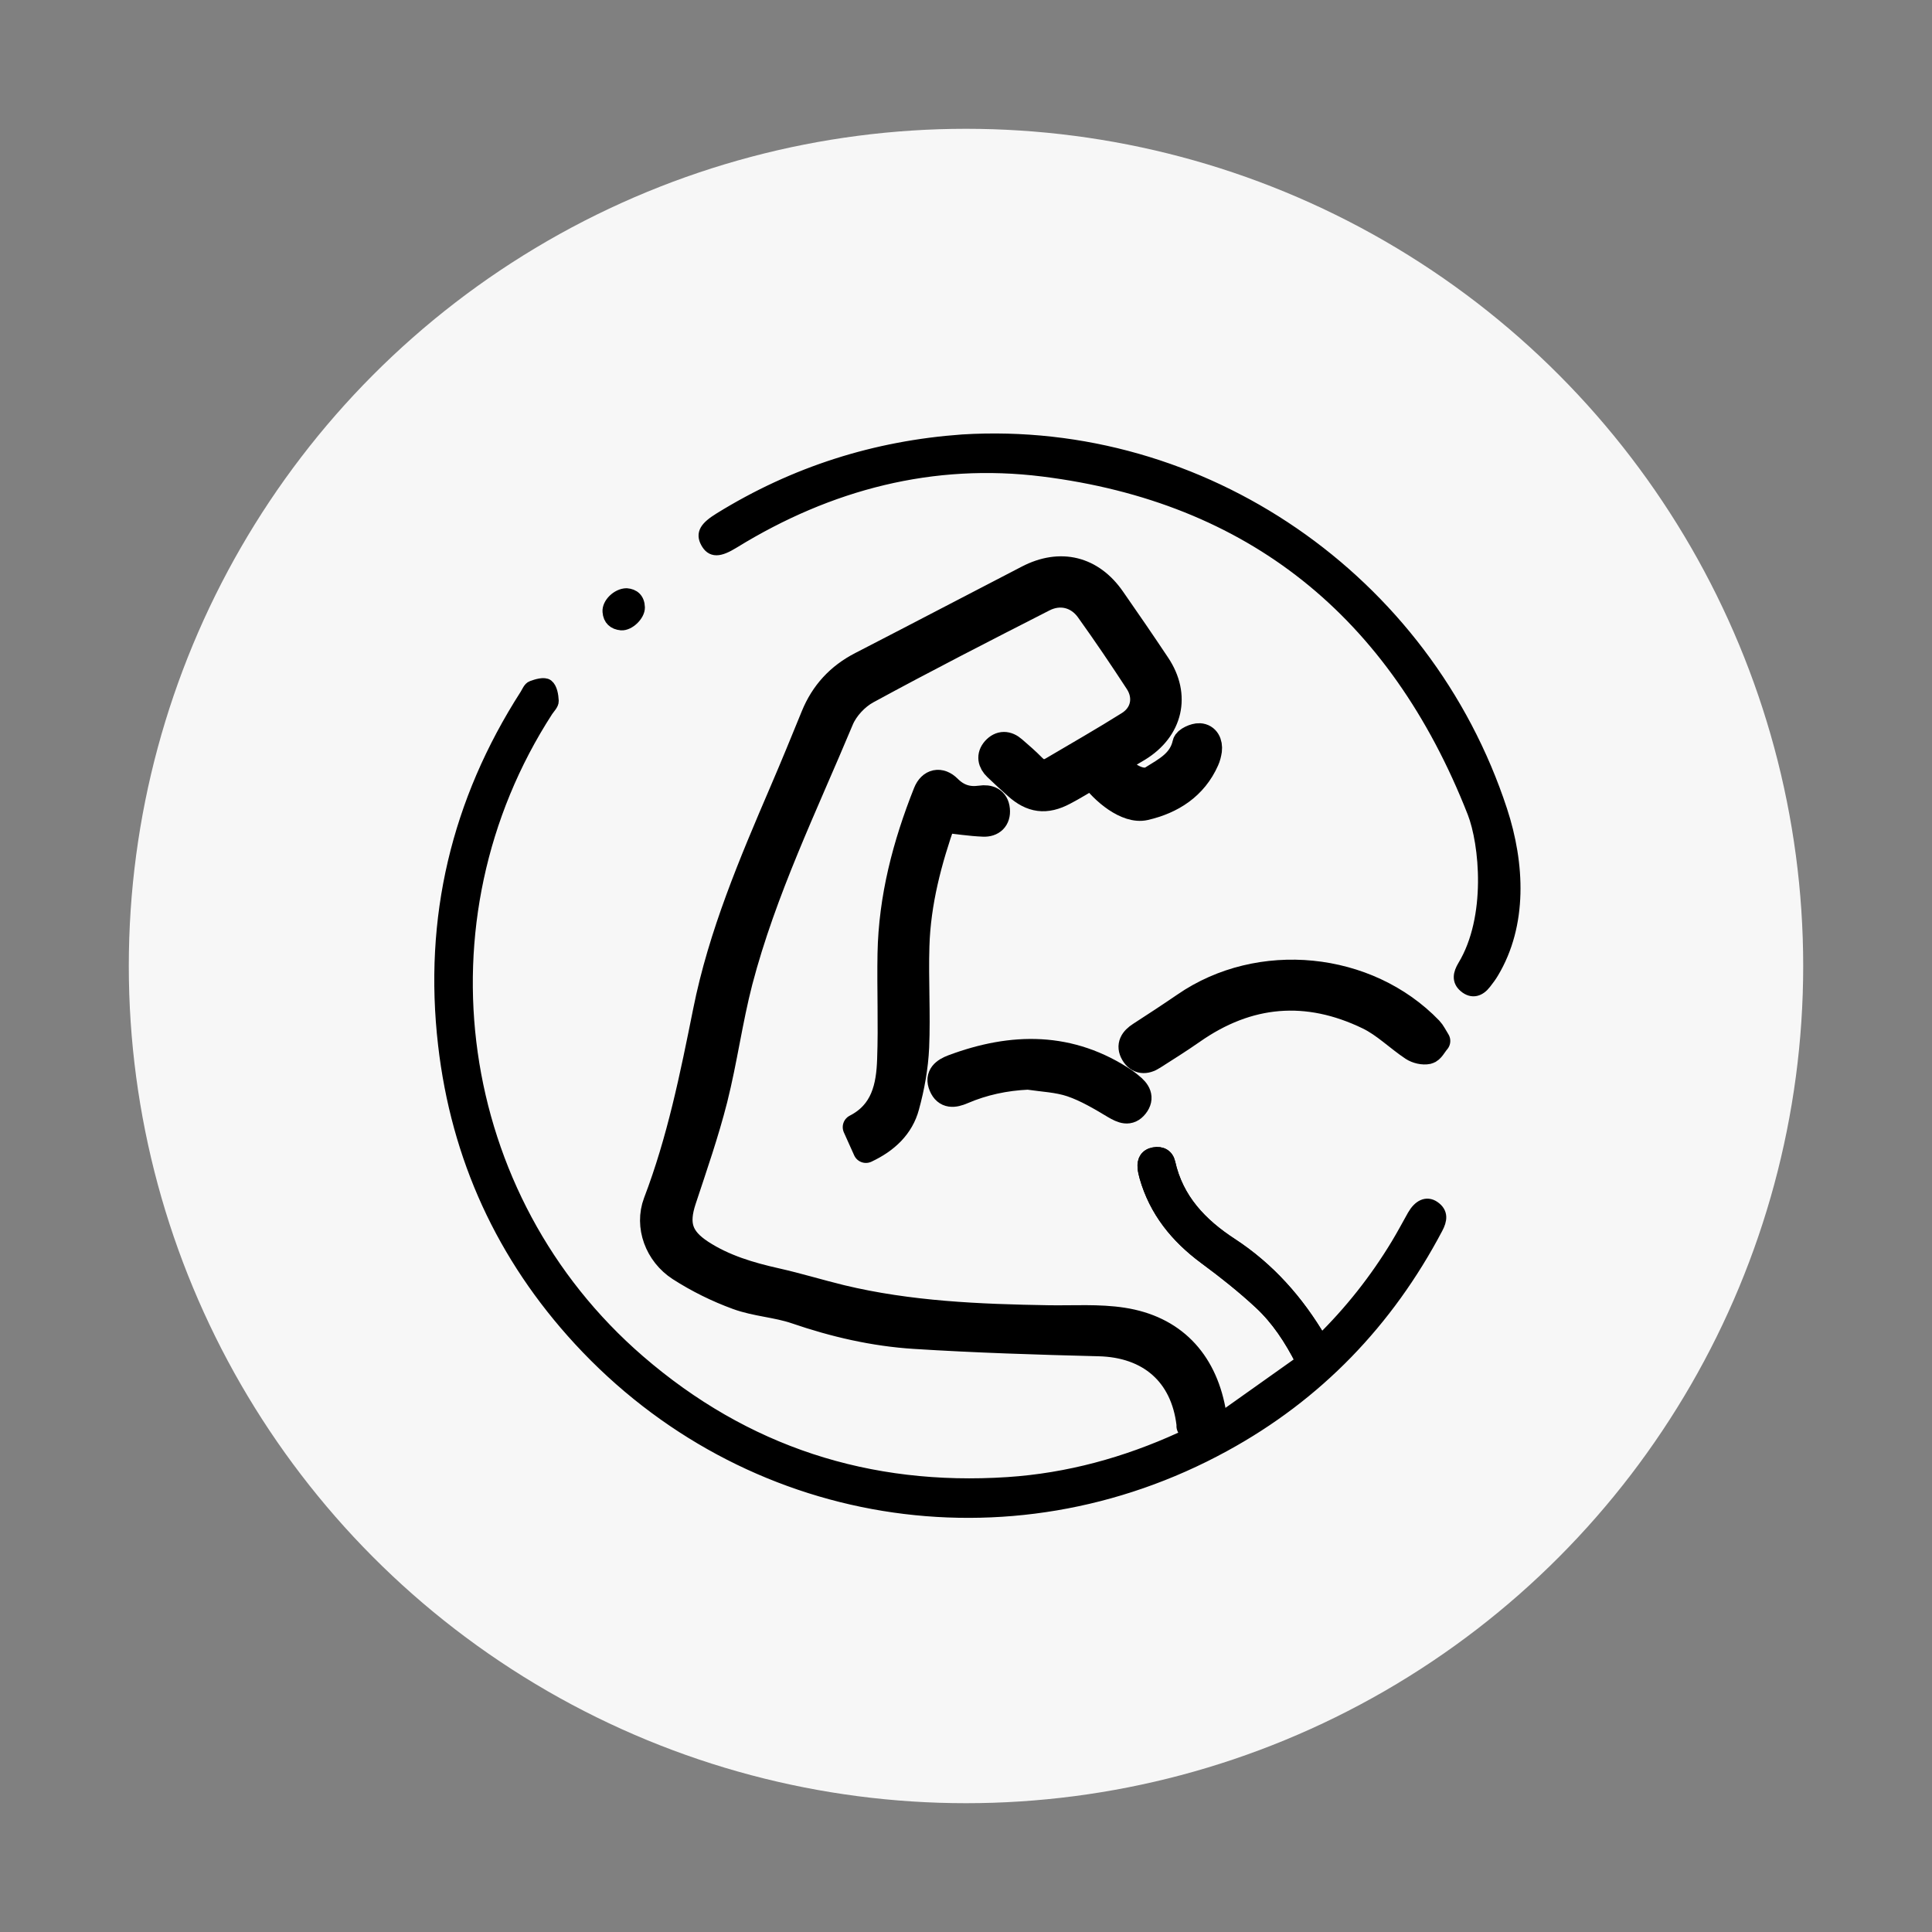
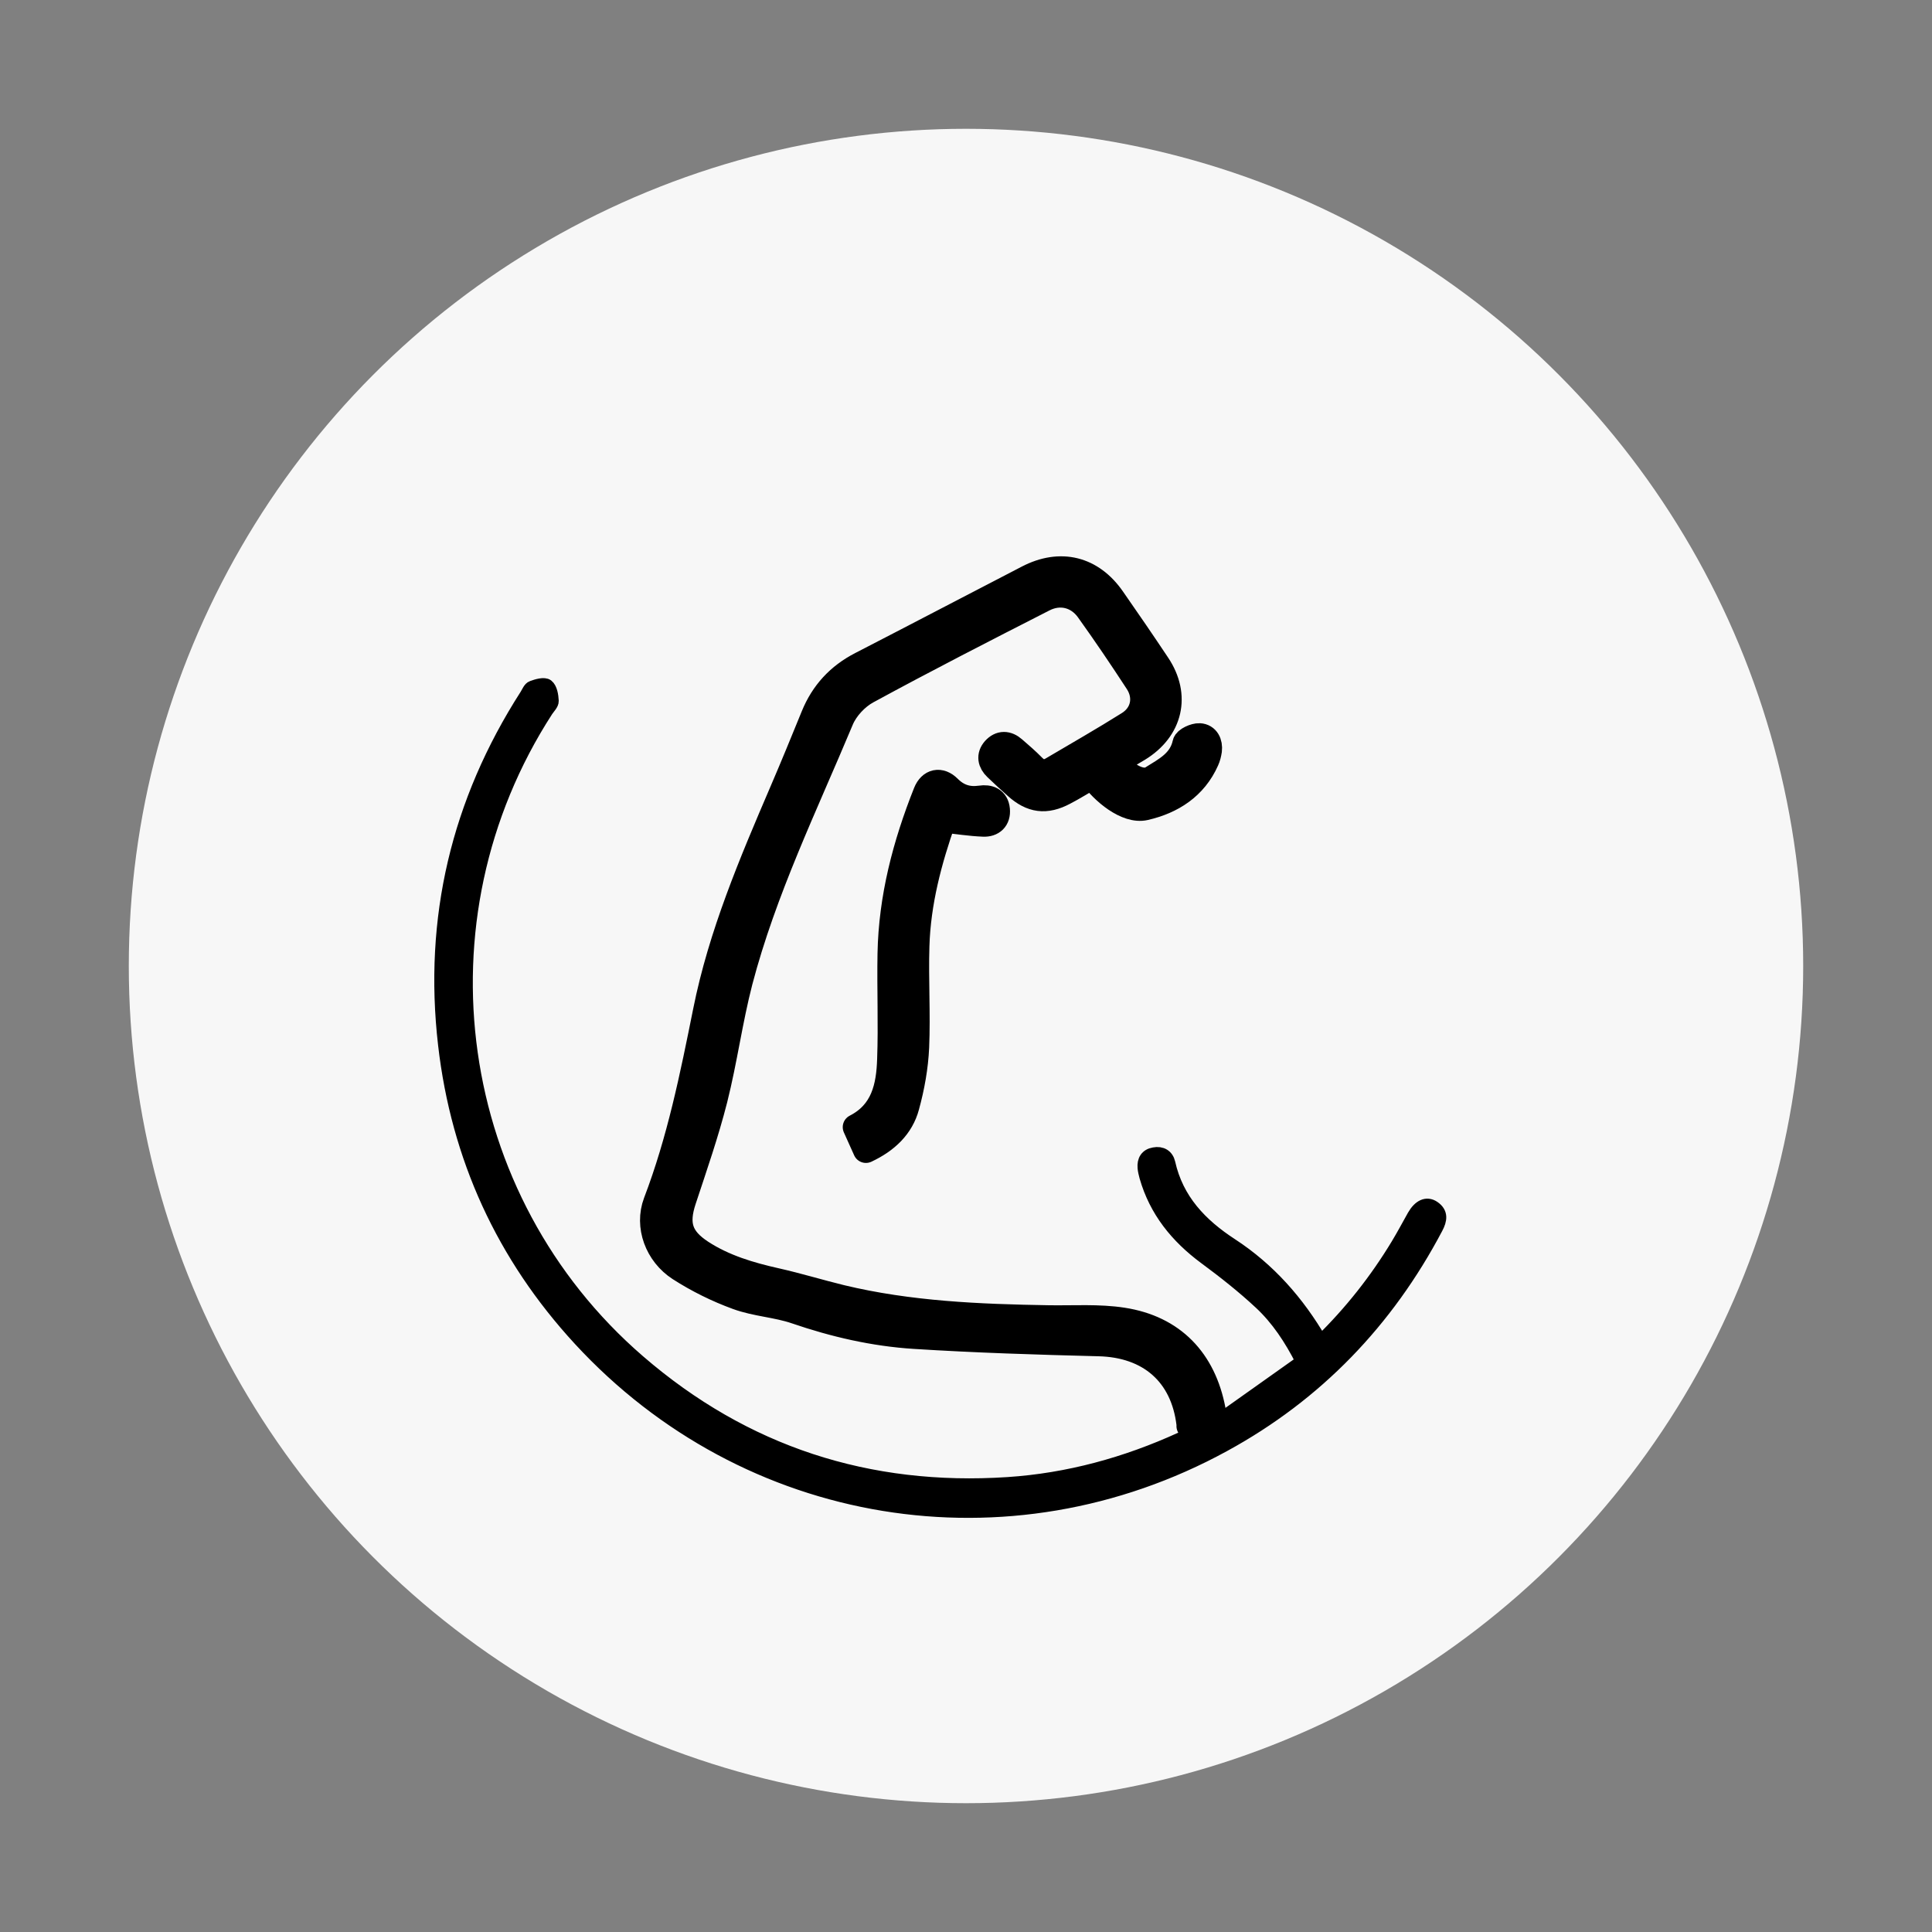
<svg xmlns="http://www.w3.org/2000/svg" version="1.1" id="Layer_1" x="0px" y="0px" viewBox="0 0 150 150" style="enable-background:new 0 0 150 150;" xml:space="preserve">
  <rect x="0" y="0" width="150" height="150" fill="#808080" stroke="none" />
  <style type="text/css">
	.st0{fill:#F7F7F7;}
	.st1{stroke:#000000;stroke-linecap:round;stroke-linejoin:round;stroke-miterlimit:10;}
	.st2{stroke:#000000;stroke-width:2;stroke-linecap:round;stroke-linejoin:round;stroke-miterlimit:10;}
	.st3{fill:none;stroke:#000000;stroke-width:3;stroke-miterlimit:10;}
	.st4{fill:none;stroke:#000000;stroke-width:2;stroke-miterlimit:10;}
</style>
  <g>
    <circle class="st0" cx="75" cy="75" r="65" />
  </g>
  <g>
    <path class="st1" d="M86.6,59.19c0.76,0.91,2.03,1.76,2.86,1.24c1.09-0.68,2.27-1.26,2.59-2.73c0.06-0.27,0.73-0.58,1.1-0.56   c0.56,0.03,0.81,0.53,0.74,1.11c-0.03,0.26-0.1,0.53-0.21,0.76c-0.92,2.08-2.68,3.19-4.77,3.67c-1.42,0.32-3.25-1.24-4.09-2.43   c-0.75,0.43-1.45,0.86-2.17,1.25c-1.44,0.76-2.54,0.62-3.72-0.46c-0.52-0.47-1.05-0.95-1.56-1.44c-0.44-0.43-0.55-0.93-0.13-1.41   c0.45-0.51,0.98-0.48,1.48-0.04c0.51,0.45,1.02,0.89,1.5,1.37c0.47,0.48,0.96,0.53,1.51,0.21c1.98-1.17,3.97-2.31,5.92-3.53   c1.16-0.73,1.45-2.1,0.7-3.25c-1.24-1.9-2.51-3.78-3.83-5.62c-0.83-1.16-2.19-1.49-3.47-0.84c-4.59,2.35-9.17,4.69-13.7,7.15   c-0.84,0.46-1.67,1.34-2.04,2.22c-2.8,6.7-6,13.26-7.85,20.32c-0.79,3.01-1.19,6.12-1.95,9.14c-0.67,2.65-1.57,5.24-2.43,7.83   c-0.62,1.88-0.29,2.99,1.37,4.08c1.78,1.17,3.77,1.75,5.83,2.21c1.69,0.38,3.34,0.89,5.03,1.3c5.31,1.28,10.72,1.51,16.15,1.59   c1.91,0.03,3.85-0.11,5.73,0.18c3.88,0.6,6.26,3.1,6.99,6.96c0.05,0.26,0.12,0.51,0.23,0.97c2.27-1.61,4.44-3.15,6.68-4.74   c-0.9-1.77-1.91-3.29-3.24-4.53c-1.35-1.26-2.81-2.41-4.3-3.51c-2.2-1.63-3.83-3.64-4.59-6.3c-0.06-0.23-0.12-0.46-0.14-0.69   c-0.05-0.58,0.19-0.99,0.78-1.09c0.58-0.11,1.02,0.15,1.15,0.71c0.64,2.87,2.48,4.79,4.86,6.34c2.91,1.9,5.16,4.44,6.94,7.5   c2.33-2.28,4.29-4.77,5.94-7.5c0.44-0.73,0.84-1.48,1.26-2.23c0.44-0.77,1.01-1.04,1.55-0.68c0.66,0.44,0.56,1,0.23,1.62   c-3.83,7.26-9.3,12.95-16.5,16.88c-16.74,9.16-37.09,5.82-50.03-8.22c-5.96-6.47-9.48-14.13-10.49-22.9   c-1.13-9.79,1.02-18.84,6.34-27.13c0.14-0.22,0.26-0.55,0.47-0.62c0.37-0.14,0.94-0.3,1.17-0.12c0.28,0.22,0.37,0.77,0.39,1.19   c0.01,0.24-0.27,0.51-0.43,0.75c-10.52,16.26-7.48,37.87,7.15,50.51c8.23,7.11,17.83,10.21,28.65,9.5   c4.68-0.31,9.16-1.54,13.43-3.49c0.56-0.26,0.71-0.57,0.64-1.15c-0.46-3.9-3.07-6.17-7.04-6.26c-4.77-0.11-9.54-0.26-14.3-0.57   c-3.15-0.2-6.22-0.91-9.22-1.94c-1.46-0.5-3.08-0.57-4.53-1.1c-1.56-0.57-3.08-1.33-4.48-2.22c-1.73-1.11-2.53-3.27-1.81-5.13   c1.84-4.81,2.85-9.81,3.86-14.84c1.19-5.94,3.57-11.51,5.94-17.06c0.83-1.95,1.63-3.91,2.44-5.87c0.73-1.79,1.95-3.11,3.68-4   c4.32-2.22,8.62-4.48,12.93-6.71c2.54-1.31,4.95-0.72,6.58,1.62c1.17,1.69,2.34,3.4,3.49,5.11c1.6,2.4,1,5.02-1.48,6.52   C87.83,58.47,87.25,58.81,86.6,59.19z" />
-     <path class="st1" d="M74.73,34.23c18.58-1.14,35.92,10.76,41.8,28.71c1.36,4.15,1.57,8.83-0.66,12.55   c-0.17,0.29-0.37,0.55-0.58,0.82c-0.43,0.56-0.98,0.75-1.55,0.27c-0.54-0.45-0.42-0.99-0.08-1.56c2.29-3.78,1.7-9.56,0.76-11.96   c-6.12-15.59-17.3-24.54-33.44-26.56c-8.56-1.07-16.62,1.02-24.03,5.58c-1.15,0.71-1.69,0.71-2.07,0c-0.35-0.65-0.09-1.11,1.03-1.8   C61.72,36.69,68,34.71,74.73,34.23z" />
    <path class="st2" d="M67.23,89.29c-0.28-0.61-0.53-1.17-0.8-1.78c2.19-1.12,2.6-3.15,2.67-5.25c0.1-2.73-0.02-5.47,0.03-8.21   c0.08-4.35,1.17-8.49,2.77-12.51c0.35-0.87,1.1-1.02,1.75-0.37c0.71,0.71,1.5,0.96,2.48,0.82c0.65-0.1,1.21,0.11,1.28,0.87   c0.07,0.73-0.38,1.13-1.06,1.1c-1.01-0.04-2.02-0.2-3.11-0.32c-1.11,3.15-1.98,6.41-2.08,9.81c-0.08,2.62,0.09,5.24-0.02,7.85   c-0.07,1.54-0.35,3.1-0.76,4.59C69.96,87.46,68.81,88.55,67.23,89.29z" />
-     <path class="st2" d="M111.6,80.82c-0.26,0.3-0.46,0.74-0.74,0.8c-0.36,0.08-0.86-0.04-1.18-0.25c-1.17-0.78-2.2-1.82-3.44-2.42   c-4.75-2.3-9.33-1.93-13.68,1.13c-0.99,0.69-2.01,1.33-3.03,1.98c-0.58,0.38-1.16,0.37-1.53-0.26c-0.37-0.63-0.06-1.1,0.52-1.47   c1.16-0.75,2.32-1.51,3.46-2.29c5.8-4,14.16-3.18,19.04,1.89C111.23,80.15,111.36,80.44,111.6,80.82z" />
-     <path class="st2" d="M79.82,83.6c-1.78,0.08-3.47,0.44-5.08,1.13c-0.67,0.29-1.3,0.37-1.63-0.42c-0.34-0.8,0.21-1.19,0.87-1.44   c4.63-1.73,9.12-1.79,13.38,1.08c0.15,0.1,0.28,0.22,0.42,0.33c0.55,0.43,0.88,0.94,0.38,1.57c-0.49,0.62-1.03,0.37-1.63,0.02   c-1.07-0.64-2.17-1.3-3.34-1.7C82.13,83.81,80.95,83.77,79.82,83.6z" />
-     <path class="st1" d="M48.64,46.17c0.55,0.04,0.91,0.35,0.93,0.99c0.01,0.58-0.75,1.32-1.33,1.28c-0.56-0.05-0.92-0.36-0.96-0.95   C47.23,46.89,47.95,46.18,48.64,46.17z" />
-     <path class="st1" d="M89.6,89.57c-0.59,0.11-0.83,0.52-0.78,1.09c0.02,0.23,0.08,0.46,0.14,0.69c0.75,2.66,2.39,4.67,4.59,6.3   c1.49,1.1,2.95,2.26,4.3,3.51c1.33,1.24,2.34,2.76,3.24,4.53c-0.06,0.04-0.12,0.09-0.19,0.13c0.06,0.03,0.13,0.06,0.19,0.09   c0.53-0.53,0.99-1.2,1.4-1.9c-1.77-3.01-4.01-5.52-6.88-7.4c-2.38-1.55-4.22-3.47-4.86-6.34C90.62,89.72,90.18,89.47,89.6,89.57z" />
    <path class="st2" d="M52.77,98.47c1.4,0.9,2.92,1.65,4.48,2.22c1.45,0.53,3.07,0.6,4.53,1.1c3,1.03,6.07,1.74,9.22,1.94   c4.76,0.3,9.53,0.45,14.3,0.57c3.96,0.09,6.58,2.36,7.04,6.26c0.01,0.06,0,0.1,0,0.16c0.32,0.19,0.63,0.4,0.91,0.63   c0.4-0.17,0.79-0.35,1.17-0.54c0.04-0.16,0.08-0.32,0.12-0.47c-0.05,0.04-0.1,0.07-0.15,0.11c-0.11-0.47-0.18-0.72-0.23-0.97   c-0.73-3.86-3.11-6.36-6.99-6.96c-1.87-0.29-3.82-0.15-5.73-0.18c-5.43-0.09-10.84-0.31-16.15-1.59c-1.68-0.41-3.34-0.92-5.03-1.3   c-2.05-0.46-4.05-1.05-5.83-2.21c-1.66-1.09-1.99-2.2-1.37-4.08c0.86-2.6,1.76-5.19,2.43-7.83c0.76-3.02,1.17-6.13,1.95-9.14   c1.85-7.06,5.05-13.62,7.85-20.32c0.37-0.88,1.19-1.76,2.04-2.22c4.52-2.46,9.11-4.81,13.7-7.15c1.27-0.65,2.64-0.31,3.47,0.84   c1.32,1.84,2.59,3.72,3.83,5.62c0.75,1.16,0.47,2.52-0.7,3.25c-1.94,1.22-3.94,2.36-5.92,3.53c-0.55,0.33-1.04,0.27-1.51-0.21   c-0.47-0.48-0.99-0.93-1.5-1.37c-0.5-0.44-1.03-0.46-1.48,0.04c-0.42,0.48-0.31,0.99,0.13,1.41c0.51,0.49,1.03,0.97,1.56,1.44   c1.19,1.07,2.29,1.22,3.72,0.46c0.73-0.38,1.43-0.82,2.17-1.25c0.83,1.18,2.67,2.75,4.09,2.43c2.09-0.48,3.85-1.59,4.77-3.67   c0.11-0.24,0.17-0.5,0.21-0.76c0.07-0.57-0.18-1.08-0.74-1.11c-0.37-0.02-1.04,0.29-1.1,0.56c-0.32,1.47-1.51,2.05-2.59,2.73   c-0.83,0.52-2.1-0.33-2.86-1.24c0.64-0.38,1.22-0.73,1.8-1.07c2.47-1.51,3.08-4.13,1.48-6.52c-1.14-1.71-2.31-3.42-3.49-5.11   c-1.62-2.34-4.04-2.94-6.58-1.62c-4.31,2.23-8.62,4.49-12.93,6.71c-1.73,0.89-2.95,2.21-3.68,4c-0.8,1.96-1.6,3.92-2.44,5.87   c-2.38,5.55-4.75,11.11-5.94,17.06c-1.01,5.03-2.02,10.03-3.86,14.84C50.25,95.2,51.04,97.35,52.77,98.47z" />
  </g>
</svg>